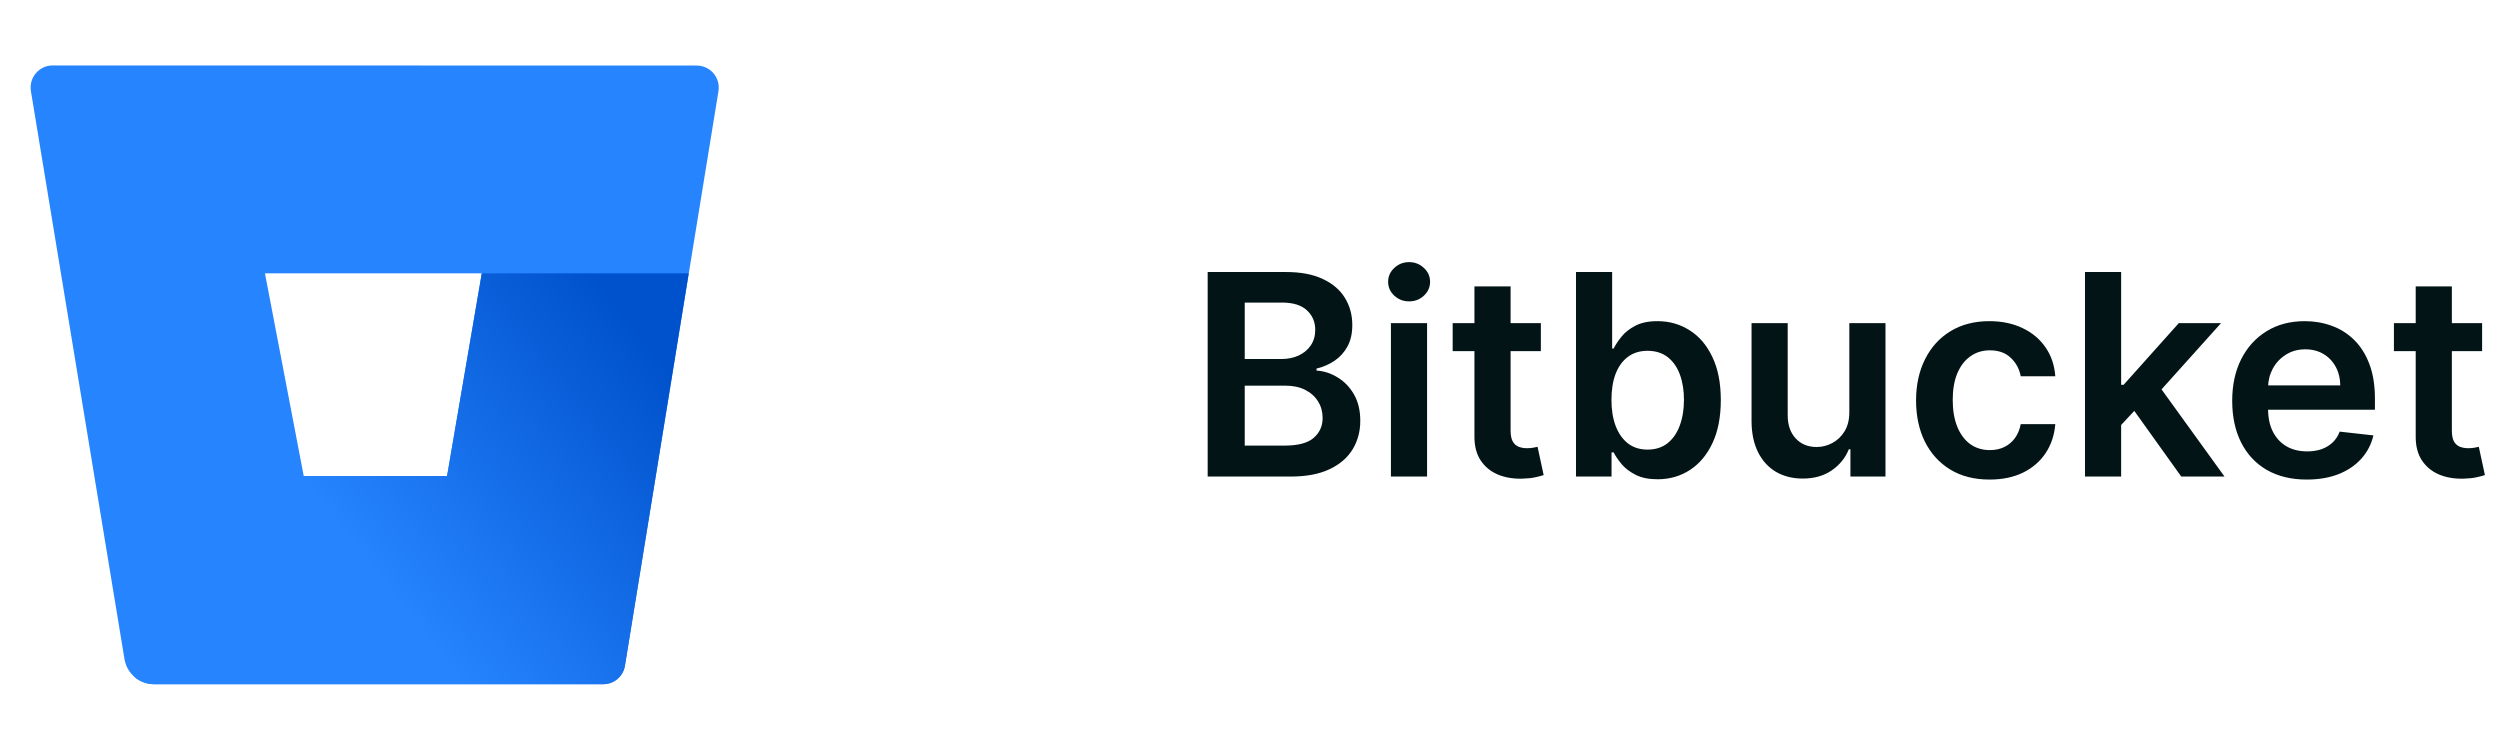
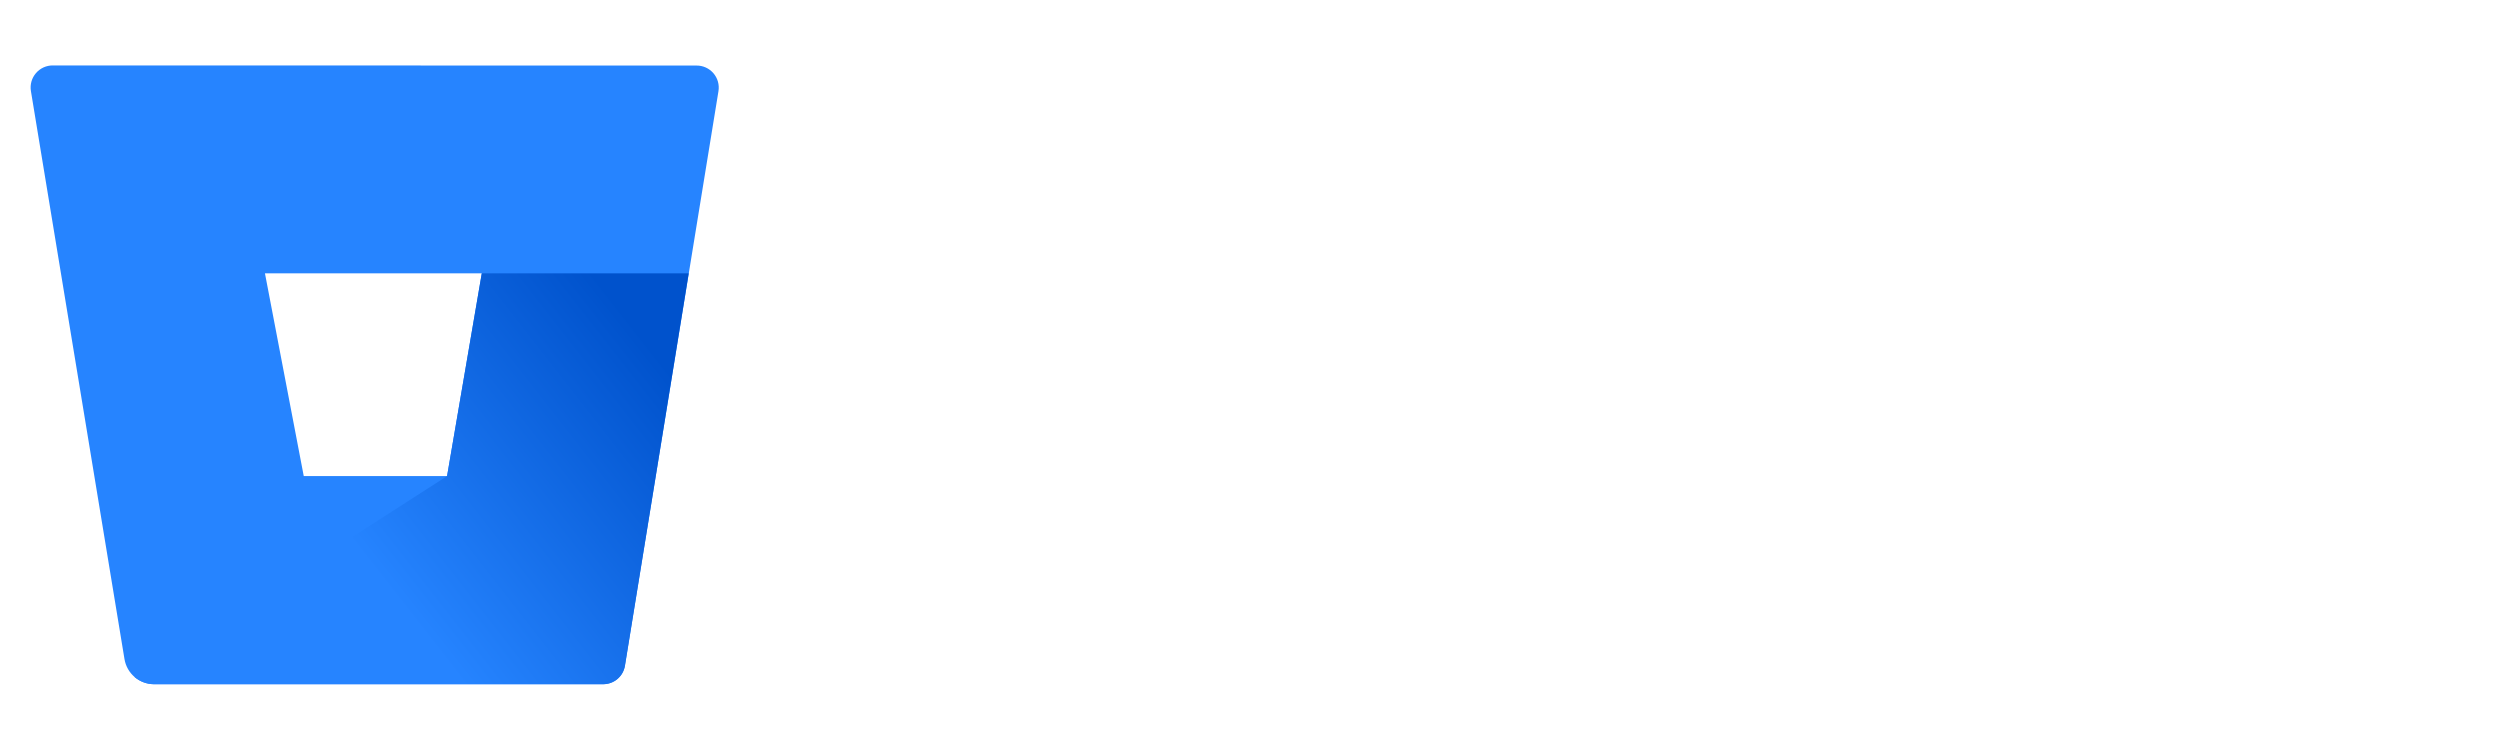
<svg xmlns="http://www.w3.org/2000/svg" width="160" height="48" viewBox="0 0 160 48" fill="none">
  <path d="M3.389 4.188C3.184 4.185 2.98 4.228 2.792 4.312C2.604 4.397 2.437 4.522 2.303 4.678C2.168 4.834 2.069 5.017 2.013 5.215C1.957 5.414 1.945 5.622 1.978 5.825L7.968 42.188C8.043 42.633 8.272 43.037 8.615 43.33C8.958 43.623 9.394 43.785 9.845 43.789H38.581C38.919 43.793 39.248 43.676 39.507 43.459C39.766 43.241 39.938 42.938 39.992 42.604L45.982 5.832C46.015 5.629 46.003 5.421 45.947 5.222C45.891 5.024 45.792 4.841 45.658 4.685C45.523 4.529 45.356 4.404 45.169 4.32C44.981 4.235 44.777 4.192 44.571 4.195L3.389 4.188ZM28.612 30.469H19.44L16.957 17.494H30.834L28.612 30.469Z" fill="#2684FF" />
-   <path d="M44.077 17.494H30.834L28.612 30.469H19.44L8.61 43.323C8.954 43.62 9.391 43.785 9.845 43.789H38.588C38.926 43.793 39.255 43.676 39.514 43.459C39.773 43.241 39.945 42.938 39.999 42.604L44.077 17.494Z" fill="url(#paint0_linear_42_1296)" />
-   <path d="M77.291 30.5V17.409H82.303C83.249 17.409 84.035 17.558 84.661 17.857C85.292 18.151 85.763 18.553 86.074 19.065C86.389 19.576 86.547 20.155 86.547 20.803C86.547 21.336 86.445 21.792 86.24 22.171C86.035 22.546 85.761 22.851 85.415 23.085C85.07 23.32 84.685 23.488 84.258 23.59V23.718C84.723 23.744 85.168 23.886 85.594 24.146C86.025 24.402 86.376 24.764 86.649 25.233C86.922 25.702 87.058 26.268 87.058 26.933C87.058 27.611 86.894 28.22 86.566 28.761C86.238 29.298 85.744 29.722 85.083 30.033C84.423 30.345 83.592 30.5 82.59 30.5H77.291ZM79.663 28.518H82.213C83.074 28.518 83.694 28.354 84.073 28.026C84.457 27.694 84.648 27.268 84.648 26.748C84.648 26.36 84.553 26.011 84.361 25.7C84.169 25.384 83.896 25.137 83.543 24.958C83.189 24.775 82.767 24.683 82.277 24.683H79.663V28.518ZM79.663 22.977H82.008C82.418 22.977 82.786 22.902 83.114 22.753C83.442 22.599 83.7 22.384 83.888 22.107C84.079 21.826 84.175 21.494 84.175 21.11C84.175 20.603 83.996 20.185 83.638 19.857C83.285 19.529 82.758 19.365 82.06 19.365H79.663V22.977ZM89.019 30.5V20.682H91.333V30.5H89.019ZM90.182 19.288C89.816 19.288 89.501 19.167 89.236 18.924C88.972 18.677 88.84 18.381 88.84 18.035C88.84 17.686 88.972 17.39 89.236 17.147C89.501 16.9 89.816 16.776 90.182 16.776C90.553 16.776 90.868 16.9 91.128 17.147C91.393 17.39 91.525 17.686 91.525 18.035C91.525 18.381 91.393 18.677 91.128 18.924C90.868 19.167 90.553 19.288 90.182 19.288ZM98.615 20.682V22.472H92.971V20.682H98.615ZM94.364 18.329H96.678V27.547C96.678 27.858 96.725 28.097 96.819 28.263C96.917 28.425 97.045 28.535 97.202 28.595C97.36 28.655 97.535 28.685 97.727 28.685C97.871 28.685 98.004 28.674 98.123 28.653C98.246 28.631 98.34 28.612 98.404 28.595L98.794 30.404C98.671 30.447 98.494 30.494 98.263 30.545C98.038 30.596 97.761 30.626 97.433 30.634C96.853 30.651 96.331 30.564 95.867 30.372C95.402 30.176 95.033 29.874 94.761 29.465C94.492 29.055 94.36 28.544 94.364 27.93V18.329ZM100.863 30.5V17.409H103.177V22.305H103.273C103.393 22.067 103.561 21.813 103.778 21.545C103.996 21.272 104.29 21.04 104.66 20.848C105.031 20.652 105.504 20.554 106.079 20.554C106.838 20.554 107.522 20.748 108.131 21.136C108.745 21.519 109.231 22.088 109.589 22.842C109.951 23.592 110.132 24.513 110.132 25.604C110.132 26.682 109.955 27.598 109.601 28.352C109.248 29.107 108.766 29.682 108.157 30.078C107.547 30.474 106.857 30.673 106.086 30.673C105.523 30.673 105.057 30.579 104.686 30.391C104.315 30.204 104.017 29.978 103.791 29.714C103.569 29.445 103.397 29.192 103.273 28.953H103.139V30.5H100.863ZM103.133 25.591C103.133 26.226 103.222 26.782 103.401 27.259C103.584 27.736 103.846 28.109 104.187 28.378C104.532 28.642 104.95 28.774 105.44 28.774C105.952 28.774 106.38 28.638 106.725 28.365C107.07 28.088 107.33 27.711 107.505 27.234C107.684 26.752 107.773 26.204 107.773 25.591C107.773 24.982 107.686 24.44 107.511 23.967C107.336 23.494 107.077 23.124 106.731 22.855C106.386 22.587 105.956 22.452 105.44 22.452C104.946 22.452 104.526 22.582 104.181 22.842C103.836 23.102 103.574 23.467 103.395 23.935C103.22 24.404 103.133 24.956 103.133 25.591ZM118.357 26.371V20.682H120.671V30.5H118.427V28.755H118.325C118.103 29.305 117.739 29.754 117.232 30.104C116.729 30.453 116.109 30.628 115.372 30.628C114.728 30.628 114.159 30.485 113.665 30.2C113.175 29.91 112.792 29.49 112.515 28.94C112.238 28.386 112.099 27.717 112.099 26.933V20.682H114.413V26.575C114.413 27.197 114.583 27.692 114.924 28.058C115.265 28.425 115.713 28.608 116.267 28.608C116.608 28.608 116.938 28.525 117.257 28.359C117.577 28.192 117.839 27.945 118.044 27.617C118.252 27.285 118.357 26.869 118.357 26.371ZM127.333 30.692C126.353 30.692 125.511 30.477 124.808 30.046C124.109 29.616 123.57 29.021 123.191 28.263C122.816 27.5 122.628 26.622 122.628 25.629C122.628 24.632 122.82 23.752 123.204 22.989C123.587 22.222 124.128 21.626 124.827 21.2C125.53 20.769 126.361 20.554 127.32 20.554C128.117 20.554 128.822 20.701 129.436 20.995C130.054 21.285 130.546 21.696 130.912 22.229C131.279 22.757 131.488 23.375 131.539 24.082H129.327C129.238 23.609 129.025 23.215 128.688 22.9C128.356 22.58 127.91 22.421 127.352 22.421C126.879 22.421 126.464 22.548 126.106 22.804C125.748 23.055 125.469 23.418 125.268 23.891C125.072 24.364 124.974 24.93 124.974 25.591C124.974 26.26 125.072 26.835 125.268 27.317C125.464 27.794 125.739 28.163 126.093 28.423C126.451 28.678 126.871 28.806 127.352 28.806C127.693 28.806 127.998 28.742 128.266 28.614C128.539 28.482 128.767 28.293 128.95 28.046C129.133 27.798 129.259 27.498 129.327 27.144H131.539C131.483 27.839 131.279 28.454 130.925 28.991C130.572 29.524 130.09 29.942 129.481 30.244C128.871 30.543 128.155 30.692 127.333 30.692ZM135.548 27.419L135.542 24.626H135.913L139.441 20.682H142.145L137.805 25.514H137.325L135.548 27.419ZM133.439 30.5V17.409H135.753V30.5H133.439ZM139.601 30.5L136.405 26.032L137.964 24.402L142.369 30.5H139.601ZM147.629 30.692C146.645 30.692 145.795 30.487 145.079 30.078C144.367 29.665 143.82 29.081 143.436 28.327C143.053 27.568 142.861 26.675 142.861 25.648C142.861 24.639 143.053 23.752 143.436 22.989C143.824 22.222 144.365 21.626 145.06 21.2C145.754 20.769 146.57 20.554 147.508 20.554C148.113 20.554 148.684 20.652 149.221 20.848C149.762 21.04 150.239 21.338 150.653 21.743C151.07 22.148 151.398 22.663 151.637 23.29C151.876 23.912 151.995 24.653 151.995 25.514V26.224H143.947V24.664H149.777C149.773 24.221 149.677 23.827 149.489 23.482C149.302 23.132 149.04 22.857 148.703 22.657C148.371 22.457 147.983 22.357 147.54 22.357C147.067 22.357 146.651 22.472 146.293 22.702C145.935 22.928 145.656 23.226 145.456 23.597C145.26 23.963 145.16 24.366 145.156 24.805V26.166C145.156 26.737 145.26 27.227 145.469 27.636C145.678 28.041 145.969 28.352 146.344 28.57C146.719 28.783 147.158 28.889 147.661 28.889C147.998 28.889 148.303 28.842 148.575 28.749C148.848 28.651 149.085 28.508 149.285 28.32C149.485 28.133 149.636 27.901 149.739 27.624L151.899 27.866C151.763 28.438 151.503 28.936 151.119 29.362C150.74 29.784 150.254 30.112 149.662 30.347C149.07 30.577 148.392 30.692 147.629 30.692ZM158.855 20.682V22.472H153.211V20.682H158.855ZM154.605 18.329H156.919V27.547C156.919 27.858 156.965 28.097 157.059 28.263C157.157 28.425 157.285 28.535 157.443 28.595C157.6 28.655 157.775 28.685 157.967 28.685C158.112 28.685 158.244 28.674 158.363 28.653C158.487 28.631 158.58 28.612 158.644 28.595L159.034 30.404C158.911 30.447 158.734 30.494 158.504 30.545C158.278 30.596 158.001 30.626 157.673 30.634C157.093 30.651 156.571 30.564 156.107 30.372C155.642 30.176 155.274 29.874 155.001 29.465C154.732 29.055 154.6 28.544 154.605 27.93V18.329Z" fill="#031417" />
+   <path d="M44.077 17.494H30.834L28.612 30.469L8.61 43.323C8.954 43.62 9.391 43.785 9.845 43.789H38.588C38.926 43.793 39.255 43.676 39.514 43.459C39.773 43.241 39.945 42.938 39.999 42.604L44.077 17.494Z" fill="url(#paint0_linear_42_1296)" />
  <defs>
    <linearGradient id="paint0_linear_42_1296" x1="47.139" y1="21.128" x2="25.254" y2="38.208" gradientUnits="userSpaceOnUse">
      <stop offset="0.18" stop-color="#0052CC" />
      <stop offset="1" stop-color="#2684FF" />
    </linearGradient>
  </defs>
</svg>